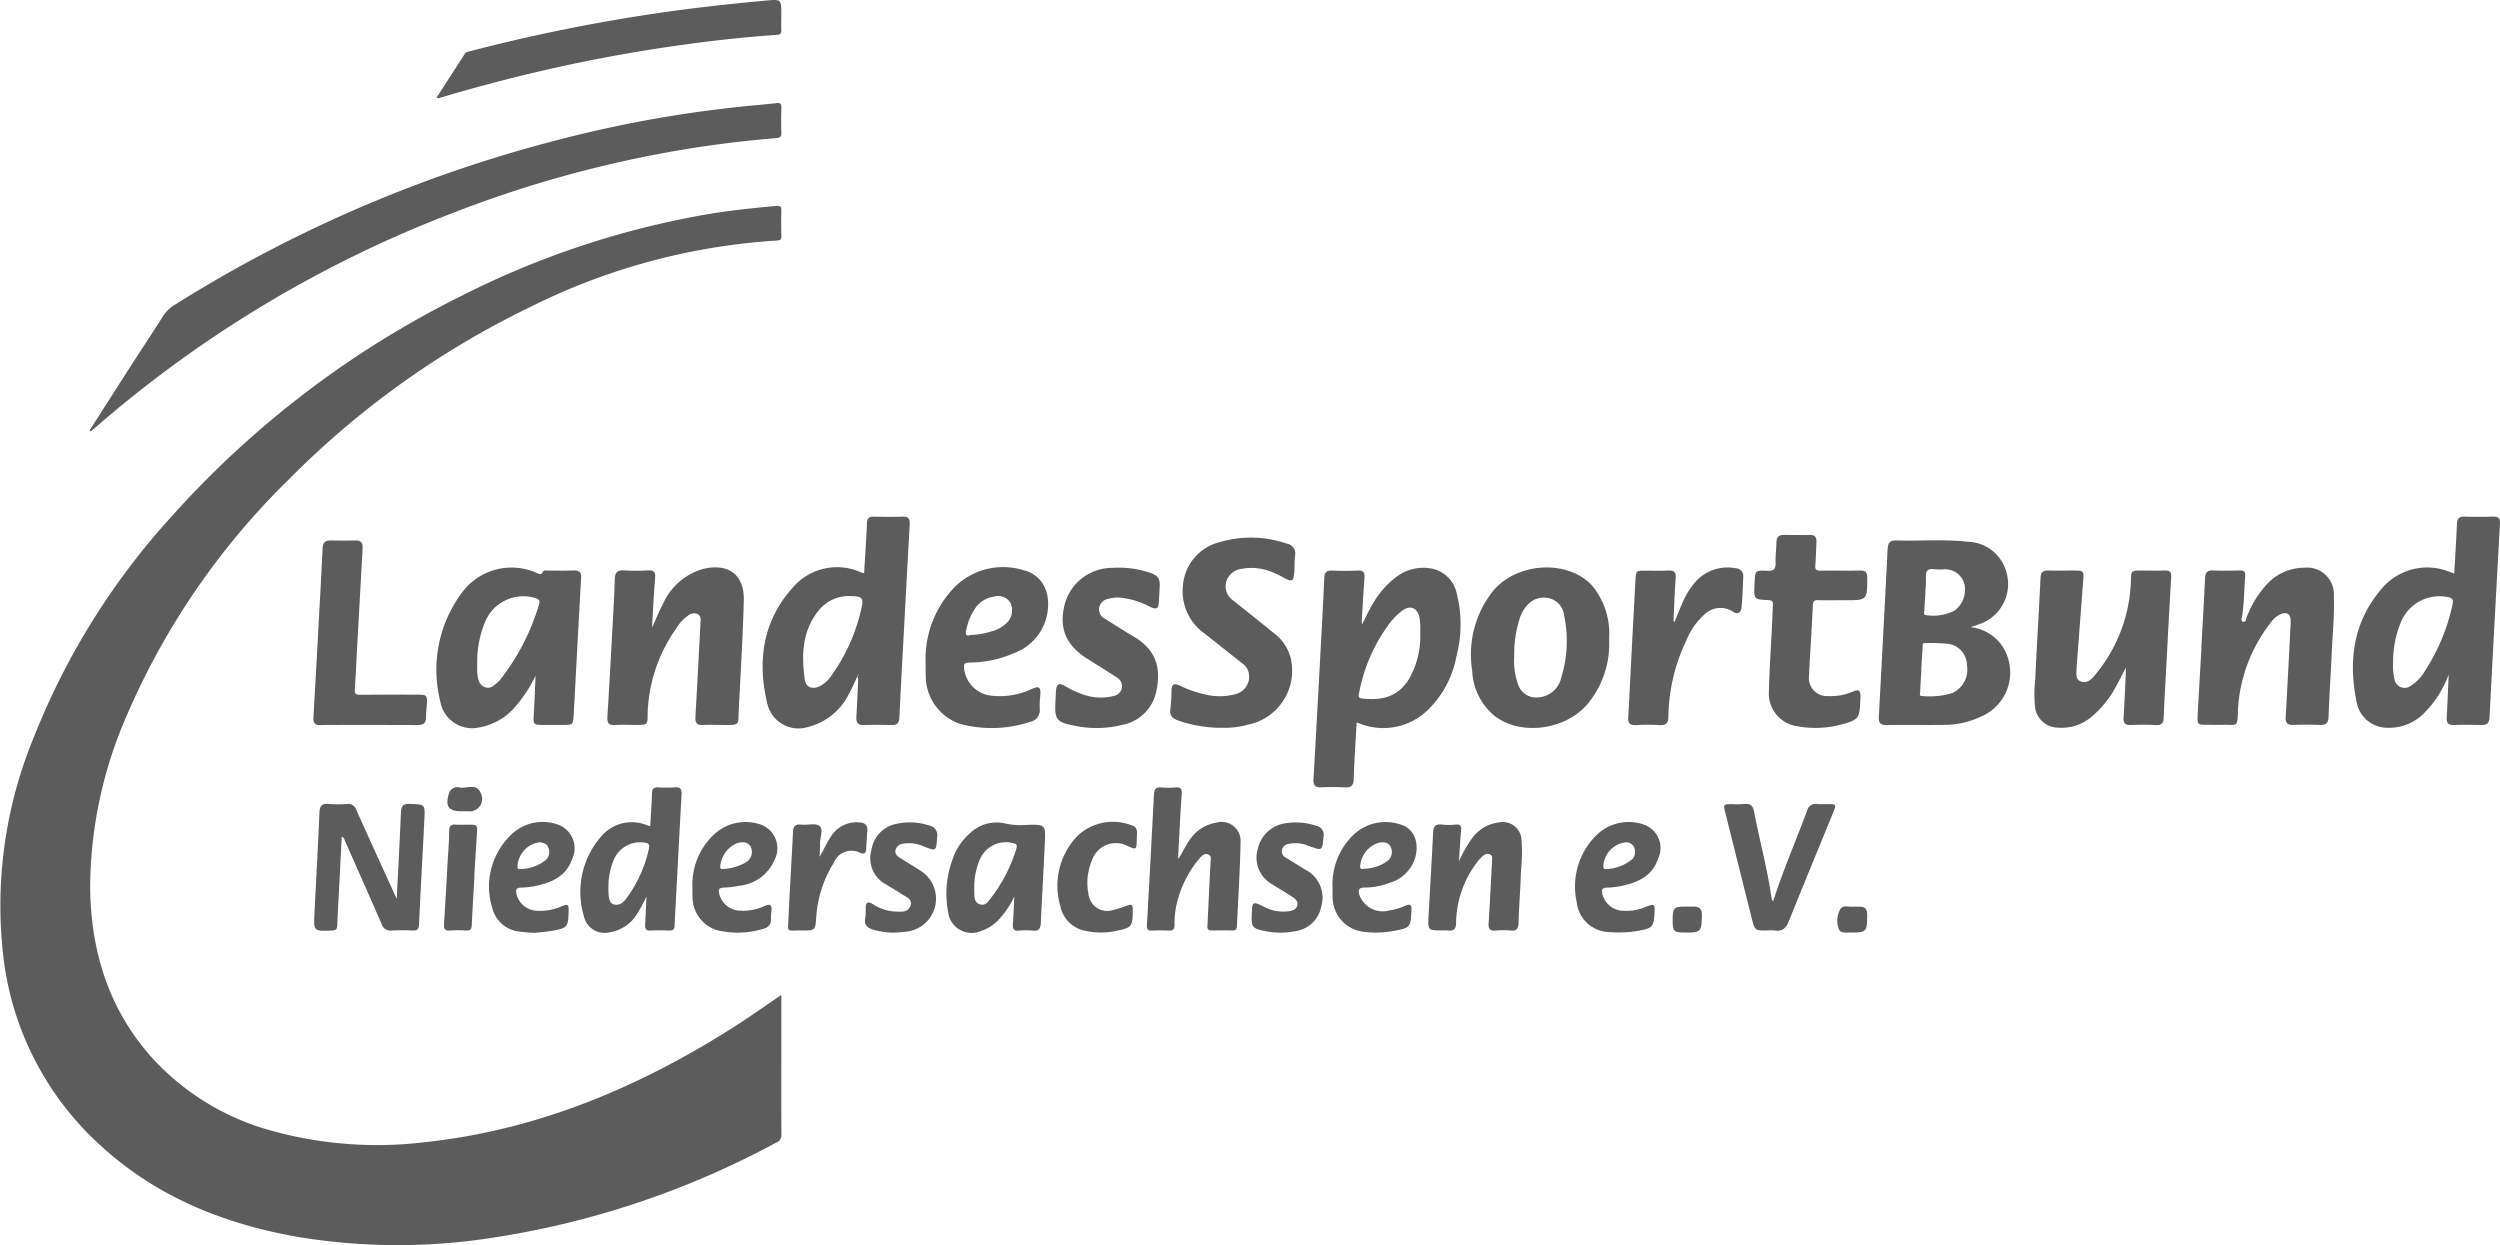
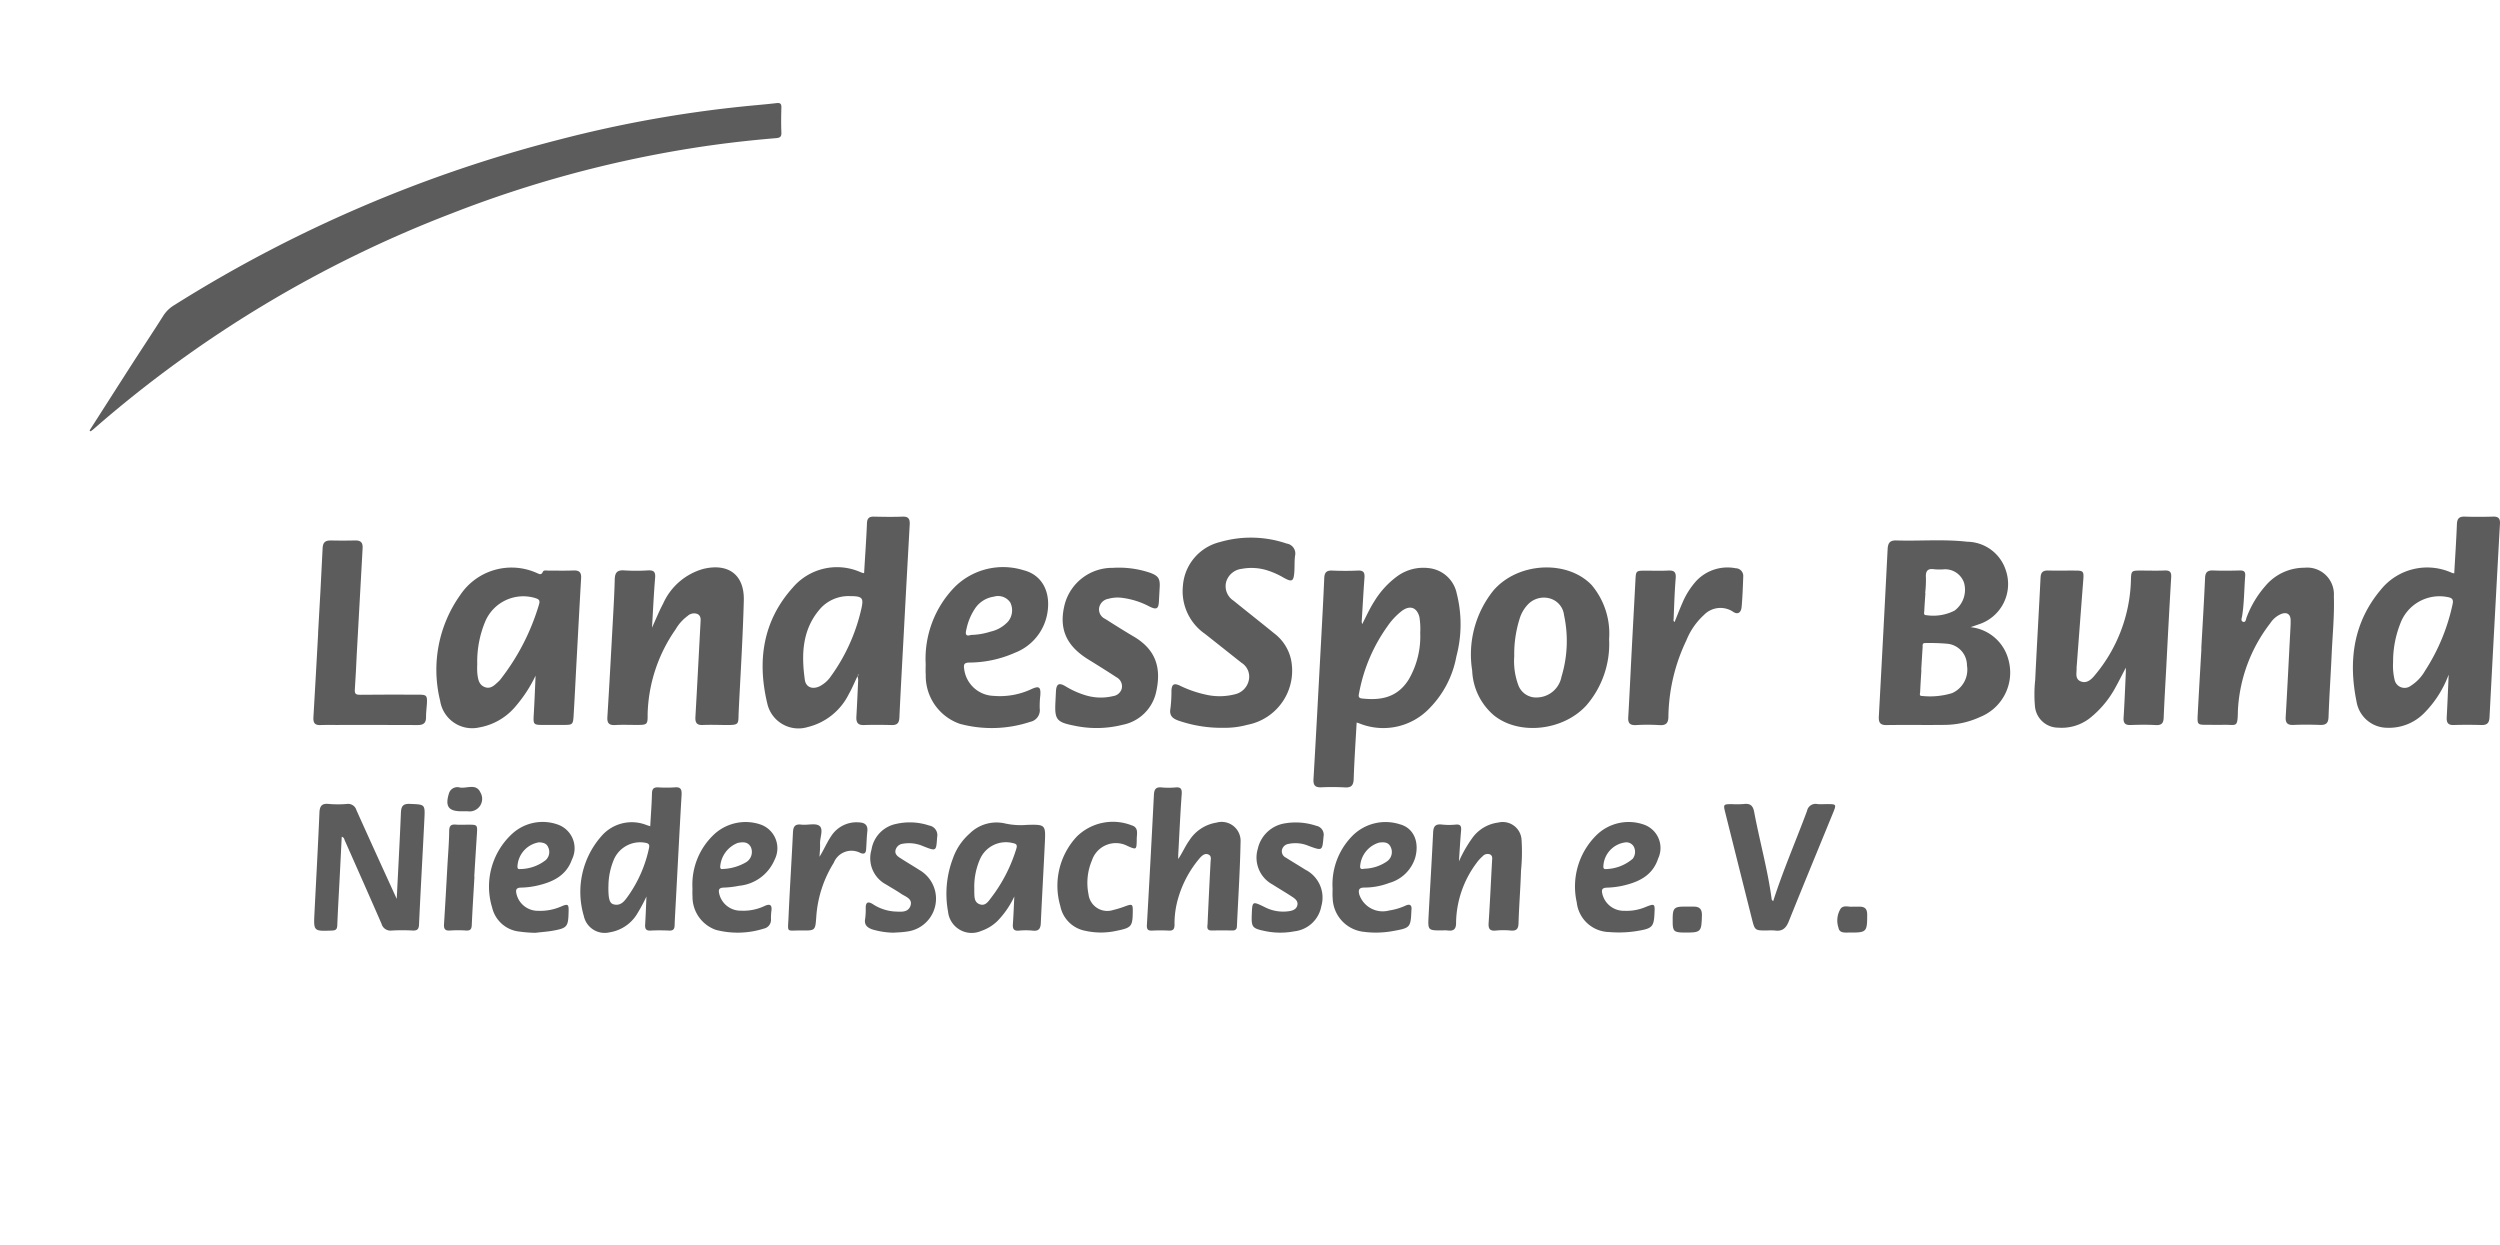
<svg xmlns="http://www.w3.org/2000/svg" id="Gruppe_775" data-name="Gruppe 775" width="220" height="109.566" viewBox="0 0 220 109.566">
-   <path id="Pfad_781" data-name="Pfad 781" d="M2245.677,1629.142v4.986c0,2.422-.006,4.846.007,7.268a.682.682,0,0,1-.408.712,76.745,76.745,0,0,1-25.378,8.454,53.83,53.83,0,0,1-16.6-.1c-6.6-1.129-12.639-3.541-17.622-8.157a26.571,26.571,0,0,1-8.432-16.3,38.794,38.794,0,0,1,2.656-19.548,63.525,63.525,0,0,1,12.19-19.5,84.661,84.661,0,0,1,25.514-19.371,76.5,76.5,0,0,1,21.441-7.123c2.046-.351,4.111-.569,6.175-.753.342-.028.474.06.462.421-.025.733-.019,1.467,0,2.2.006.31-.076.408-.405.424a56.252,56.252,0,0,0-21.748,5.874,76.95,76.95,0,0,0-21.2,15.156,64.821,64.821,0,0,0-14.148,20.525,38.238,38.238,0,0,0-3.328,15.324c.054,5.763,1.691,10.983,5.688,15.3a22.149,22.149,0,0,0,10.524,6.222,34.74,34.74,0,0,0,13.31.933c9.959-1.075,18.906-4.875,27.269-10.218C2242.978,1631.013,2244.268,1630.1,2245.677,1629.142Z" transform="translate(-2176.921 -1541.586)" fill="#5d5c5c" />
  <path id="Pfad_782" data-name="Pfad 782" d="M2179.414,1585.653c1.227-1.916,2.447-3.835,3.68-5.751.936-1.455,1.894-2.893,2.817-4.354a2.915,2.915,0,0,1,.948-.917,119.006,119.006,0,0,1,34.03-14.609,107.671,107.671,0,0,1,16.858-2.962c.708-.066,1.417-.13,2.125-.212.31-.034.433.044.423.383-.022.733-.032,1.467,0,2.2.015.377-.117.471-.472.5-2.513.209-5.017.5-7.508.9a101.99,101.99,0,0,0-21.015,5.716,105.047,105.047,0,0,0-31.556,19.007c-.076.066-.161.123-.243.183Z" transform="translate(-2171.533 -1547.774)" fill="#5d5c5c" />
  <path id="Pfad_783" data-name="Pfad 783" d="M2207.078,1573.307c.085-1.451.189-2.905.25-4.363.016-.465.208-.6.635-.588.835.019,1.669.032,2.5,0,.551-.022.651.24.626.708q-.28,4.989-.544,9.984c-.126,2.333-.256,4.666-.364,7-.021.468-.2.658-.667.648-.815-.019-1.631-.028-2.444,0-.566.022-.7-.25-.673-.746.063-1.075.111-2.153.158-3.228a2.152,2.152,0,0,0-.057-.335c-.292.607-.49,1.106-.759,1.568a5.485,5.485,0,0,1-3.636,2.921,2.81,2.81,0,0,1-3.534-2.02c-.911-3.749-.434-7.3,2.238-10.265a5.111,5.111,0,0,1,5.966-1.344c.077.028.152.053.228.079C2207.021,1573.332,2207.043,1573.316,2207.078,1573.307Zm-1.283,2.042a3.351,3.351,0,0,0-2.514,1.037c-1.659,1.837-1.739,4.066-1.419,6.342.1.67.708.857,1.325.544a2.672,2.672,0,0,0,.948-.841,16.215,16.215,0,0,0,2.663-5.811C2207.071,1575.485,2206.964,1575.356,2205.795,1575.349Zm.809,6.969-.042-.108c-.009.016-.031.031-.031.047a.443.443,0,0,0,0,.108Z" transform="translate(-2131.035 -1522.892)" fill="#5d5c5c" />
  <path id="Pfad_784" data-name="Pfad 784" d="M2250.841,1582.257a9.464,9.464,0,0,1-2.191,3.421,4.333,4.333,0,0,1-3.2,1.258,2.746,2.746,0,0,1-2.716-2.3c-.73-3.579-.293-6.977,2.15-9.867a5.239,5.239,0,0,1,6.247-1.464,1.835,1.835,0,0,0,.2.044c.083-1.454.178-2.886.235-4.325.019-.5.2-.686.7-.67.834.029,1.668.022,2.5,0,.449-.01.613.161.589.619q-.475,8.522-.92,17.043c-.028.5-.215.689-.706.677-.812-.022-1.627-.026-2.44,0-.5.019-.642-.209-.62-.661C2250.736,1584.777,2250.787,1583.515,2250.841,1582.257Zm-4.891-1.084a5.276,5.276,0,0,0,.126,1.511.9.9,0,0,0,1.432.557,3.745,3.745,0,0,0,1.249-1.315,17.4,17.4,0,0,0,2.431-5.871c.095-.436-.063-.556-.465-.626a3.672,3.672,0,0,0-4.142,2.349A9.093,9.093,0,0,0,2245.95,1581.172Z" transform="translate(-2035.358 -1522.892)" fill="#5d5c5c" />
  <path id="Pfad_785" data-name="Pfad 785" d="M2217.282,1583.4c-.092,1.669-.206,3.307-.259,4.945-.02.579-.2.8-.794.762a20.535,20.535,0,0,0-2.077-.007c-.532.016-.7-.19-.667-.733.243-4.139.458-8.28.683-12.422.092-1.745.189-3.49.262-5.239.019-.478.17-.7.686-.68.752.032,1.508.035,2.26,0,.513-.028.633.18.594.642-.094,1.258-.16,2.517-.239,3.775a.694.694,0,0,0,.041.294c.342-.664.642-1.344,1.044-1.97a7.7,7.7,0,0,1,2.039-2.241,3.9,3.9,0,0,1,2.766-.717,2.81,2.81,0,0,1,2.466,2.222,11.023,11.023,0,0,1-.029,5.552,8.73,8.73,0,0,1-2.346,4.54,5.617,5.617,0,0,1-6.175,1.36C2217.462,1583.452,2217.389,1583.43,2217.282,1583.4Zm5.595-7.888a6.562,6.562,0,0,0-.072-1.4c-.215-.834-.815-1.059-1.518-.556a5.925,5.925,0,0,0-1.293,1.373,14.645,14.645,0,0,0-2.491,5.843c-.041.205-.127.468.23.509,1.477.161,3.071.044,4.136-1.679A7.531,7.531,0,0,0,2222.877,1575.51Z" transform="translate(-2097.897 -1519.816)" fill="#5d5c5c" />
  <path id="Pfad_786" data-name="Pfad 786" d="M2237.288,1576.655a3.853,3.853,0,0,1,3.342,2.88,4.208,4.208,0,0,1-2.476,5.014,7.559,7.559,0,0,1-3.127.705c-1.71.022-3.421-.01-5.131.016-.556.009-.7-.224-.676-.737q.4-7.364.774-14.732c.028-.575.216-.8.794-.778,2.074.063,4.154-.123,6.221.114a3.615,3.615,0,0,1,3.393,2.536,3.727,3.727,0,0,1-2.425,4.745C2237.791,1576.487,2237.6,1576.547,2237.288,1576.655Zm-4.338,3.765h.016c-.038.649-.082,1.293-.11,1.941-.007.136-.111.357.174.348a6.646,6.646,0,0,0,2.637-.25,2.26,2.26,0,0,0,1.309-2.444,1.91,1.91,0,0,0-1.714-1.9,18.066,18.066,0,0,0-1.944-.063c-.3-.009-.234.2-.244.37C2233.03,1579.086,2232.991,1579.754,2232.95,1580.42Zm.349-6.766.021,0c-.035.528-.076,1.053-.1,1.581-.006.139-.091.364.178.364a4.113,4.113,0,0,0,2.484-.4,2.287,2.287,0,0,0,.841-2.437,1.757,1.757,0,0,0-1.852-1.192,5.115,5.115,0,0,1-.732-.006c-.619-.107-.821.139-.774.746A10.428,10.428,0,0,1,2233.3,1573.655Z" transform="translate(-2063.883 -1521.464)" fill="#5d5c5c" />
  <path id="Pfad_787" data-name="Pfad 787" d="M2197.774,1579.266a12.137,12.137,0,0,1-1.745,2.684,5.373,5.373,0,0,1-3.2,1.871,2.848,2.848,0,0,1-3.452-2.333,11.359,11.359,0,0,1,1.786-9.346,5.424,5.424,0,0,1,6.715-1.91c.2.079.386.231.535-.1.072-.164.288-.111.446-.111.751,0,1.507.02,2.26-.01.51-.019.693.187.661.686-.145,2.494-.274,4.992-.411,7.487-.083,1.52-.154,3.044-.247,4.565-.05.832-.082.854-.9.854-.632,0-1.262,0-1.894,0-.705,0-.759-.079-.724-.771C2197.676,1581.647,2197.72,1580.455,2197.774,1579.266Zm-5.134-1.009a6.521,6.521,0,0,0,.006.794c.054.487.12,1.012.648,1.22.555.218.9-.208,1.264-.531a1.355,1.355,0,0,0,.12-.139,19.85,19.85,0,0,0,3.4-6.607c.1-.342,0-.449-.32-.55a3.635,3.635,0,0,0-4.423,2.077A9.192,9.192,0,0,0,2192.639,1578.257Z" transform="translate(-2150.642 -1519.81)" fill="#5d5c5c" />
  <path id="Pfad_788" data-name="Pfad 788" d="M2197.755,1575.072c.375-.816.642-1.489.983-2.122a5.489,5.489,0,0,1,3.529-3.048c2.2-.534,3.626.509,3.568,2.77-.085,3.25-.291,6.5-.449,9.744-.06,1.2.151,1.239-1.34,1.22-.611-.01-1.221-.025-1.831,0-.531.025-.665-.221-.639-.705.158-2.76.3-5.517.448-8.277.016-.313.063-.629-.287-.793a.836.836,0,0,0-.851.183,3.828,3.828,0,0,0-1.049,1.173,13.593,13.593,0,0,0-2.466,7.465c.015.948-.038.948-1.015.948-.61,0-1.224-.025-1.833.01-.525.029-.728-.145-.694-.7.178-2.839.329-5.682.484-8.521.066-1.2.135-2.4.165-3.594.013-.592.212-.841.838-.793a16.751,16.751,0,0,0,2.074,0c.493-.025.685.1.642.642C2197.913,1572.078,2197.854,1573.479,2197.755,1575.072Z" transform="translate(-2140.38 -1519.837)" fill="#5d5c5c" />
  <path id="Pfad_789" data-name="Pfad 789" d="M2238.424,1576.9c.114-2.071.243-4.138.333-6.209.021-.544.23-.7.742-.677.775.032,1.549.019,2.321,0,.364-.006.5.1.468.5-.092,1.17-.085,2.346-.269,3.512-.025.158-.158.458.117.512.215.038.218-.253.282-.411a8.984,8.984,0,0,1,1.65-2.754,4.477,4.477,0,0,1,3.424-1.6,2.351,2.351,0,0,1,2.6,2.5c.056,1.685-.114,3.367-.19,5.049-.085,1.868-.212,3.734-.279,5.6-.021.553-.249.7-.752.683-.771-.025-1.545-.035-2.318,0-.543.028-.73-.171-.7-.7.146-2.494.269-4.989.4-7.487.02-.344.041-.689.035-1.037-.01-.515-.32-.727-.813-.547a2.131,2.131,0,0,0-.97.809,13.65,13.65,0,0,0-2.858,7.692c-.026,1.574-.1,1.236-1.268,1.261-.469.01-.937,0-1.4,0-.9,0-.914,0-.867-.926.1-1.926.215-3.854.326-5.78Z" transform="translate(-2044.712 -1519.812)" fill="#5d5c5c" />
  <path id="Pfad_790" data-name="Pfad 790" d="M2241.6,1578.4c-.351.673-.607,1.188-.885,1.691a8.805,8.805,0,0,1-2.232,2.712,4.026,4.026,0,0,1-2.841.879,2.056,2.056,0,0,1-2.04-1.887,11.746,11.746,0,0,1,.022-2.311c.142-3,.325-6,.471-9.008.025-.487.231-.635.683-.623.79.019,1.587,0,2.38.006.7,0,.752.076.7.784-.2,2.552-.389,5.106-.584,7.658a.739.739,0,0,0-.007.123c.017.43-.17.968.364,1.186s.949-.18,1.249-.553a13.569,13.569,0,0,0,3.167-8.318c.02-.879.039-.879.885-.882.692,0,1.385.023,2.077-.006.449-.019.61.126.582.594-.161,2.675-.3,5.353-.439,8.03-.077,1.442-.165,2.88-.222,4.322-.019.484-.18.686-.7.658-.73-.044-1.467-.032-2.2-.006-.477.019-.657-.152-.629-.635.083-1.3.133-2.6.193-3.9C2241.6,1578.808,2241.6,1578.7,2241.6,1578.4Z" transform="translate(-2054.526 -1519.648)" fill="#5d5c5c" />
  <path id="Pfad_791" data-name="Pfad 791" d="M2229.994,1576.072a8.258,8.258,0,0,1-2.011,5.849c-2.049,2.232-5.909,2.643-8.118.87a5.45,5.45,0,0,1-1.92-3.949,8.99,8.99,0,0,1,1.866-7.041c2.146-2.5,6.487-2.731,8.647-.484A6.623,6.623,0,0,1,2229.994,1576.072Zm-8.347,1.508a6.042,6.042,0,0,0,.347,2.513,1.665,1.665,0,0,0,1.708,1.116,2.234,2.234,0,0,0,2.1-1.818,10.809,10.809,0,0,0,.228-5.416,1.723,1.723,0,0,0-1.277-1.486,1.936,1.936,0,0,0-1.942.579,3.105,3.105,0,0,0-.689,1.208A10.3,10.3,0,0,0,2221.647,1577.58Z" transform="translate(-2088.393 -1519.834)" fill="#5d5c5c" />
  <path id="Pfad_792" data-name="Pfad 792" d="M2214.194,1585.674a11.61,11.61,0,0,1-3.968-.632c-.519-.184-.826-.44-.708-1.072a12.389,12.389,0,0,0,.089-1.581c.032-.535.209-.661.7-.446a10.126,10.126,0,0,0,2.532.856,5.439,5.439,0,0,0,2.358-.076,1.61,1.61,0,0,0,1.23-1.3,1.44,1.44,0,0,0-.658-1.473c-1.069-.844-2.134-1.695-3.206-2.539a4.565,4.565,0,0,1-1.948-4.23,4.28,4.28,0,0,1,3.247-3.85,9.739,9.739,0,0,1,5.884.13.885.885,0,0,1,.739,1.072c-.063.461-.031.936-.063,1.4-.062.869-.2.945-.951.525a7.1,7.1,0,0,0-1.441-.642,4.649,4.649,0,0,0-2.232-.132,1.616,1.616,0,0,0-1.375,1.144,1.514,1.514,0,0,0,.645,1.657c1.182.961,2.384,1.9,3.566,2.867a3.958,3.958,0,0,1,1.492,2.3,4.85,4.85,0,0,1-3.834,5.757A7.482,7.482,0,0,1,2214.194,1585.674Z" transform="translate(-2106.519 -1521.627)" fill="#5d5c5c" />
  <path id="Pfad_793" data-name="Pfad 793" d="M2202.691,1578.246a9.045,9.045,0,0,1,2.6-6.8,6.042,6.042,0,0,1,6-1.438c1.656.411,2.431,1.929,2.105,3.8a4.555,4.555,0,0,1-2.853,3.468,10.016,10.016,0,0,1-4.021.863c-.445.012-.5.165-.445.547a2.7,2.7,0,0,0,2.6,2.384,6.533,6.533,0,0,0,3.319-.594c.68-.31.832-.19.784.54a8.53,8.53,0,0,0-.053,1.157,1.049,1.049,0,0,1-.835,1.182,10.772,10.772,0,0,1-6.187.177,4.464,4.464,0,0,1-3.007-4.309C2202.675,1578.9,2202.691,1578.571,2202.691,1578.246Zm3.984-2.539a6.043,6.043,0,0,0,1.723-.291,2.955,2.955,0,0,0,1.555-.9,1.556,1.556,0,0,0,.187-1.656,1.283,1.283,0,0,0-1.442-.522,2.4,2.4,0,0,0-1.622.983,5.159,5.159,0,0,0-.8,1.888C2206.169,1575.609,2206.2,1575.872,2206.675,1575.707Z" transform="translate(-2121.232 -1519.833)" fill="#5d5c5c" />
-   <path id="Pfad_794" data-name="Pfad 794" d="M2189.073,1562.56c.823-1.274,1.65-2.548,2.472-3.828.126-.2.332-.215.528-.266a153.607,153.607,0,0,1,15.992-3.266c3.319-.5,6.648-.869,9.99-1.176,1.356-.124,1.356-.13,1.356,1.243,0,.449-.019.9,0,1.344.016.319-.1.411-.414.433-2.779.187-5.549.493-8.3.879a139.24,139.24,0,0,0-13.707,2.6q-3.821.921-7.587,2.046C2189.31,1562.595,2189.218,1562.665,2189.073,1562.56Z" transform="translate(-2150.655 -1553.973)" fill="#5d5c5c" />
-   <path id="Pfad_795" data-name="Pfad 795" d="M2233.182,1574.61c-.614,0-1.223.013-1.834-.006-.312-.01-.423.1-.439.417-.1,2.071-.234,4.138-.339,6.209a1.589,1.589,0,0,0,1.676,1.812,4.814,4.814,0,0,0,2.2-.4c.505-.221.66-.091.651.465,0,.164-.013.326-.023.487-.057,1.388-.164,1.536-1.533,1.919a8.729,8.729,0,0,1-3.987.187,2.9,2.9,0,0,1-2.516-3.048c.051-2.033.189-4.06.288-6.09.025-.509.035-1.018.069-1.523.023-.3-.054-.424-.392-.439-1.293-.057-1.29-.07-1.232-1.353,0-.06.009-.12.012-.18.038-1.062.041-1.1,1.106-1.047.613.035.759-.183.74-.746-.023-.585.066-1.176.072-1.764.006-.471.231-.654.684-.648.752.012,1.5.016,2.257,0,.471-.013.6.231.582.648-.035.667-.042,1.341-.1,2.008-.038.383.086.5.462.494,1.16-.019,2.321.009,3.478-.013.483-.01.632.164.629.642-.006,1.97.006,1.97-1.961,1.97Z" transform="translate(-2071.376 -1521.79)" fill="#5d5c5c" />
  <path id="Pfad_796" data-name="Pfad 796" d="M2206.314,1581.522c.012-.284.028-.569.041-.854.035-.67.262-.806.834-.465a7.5,7.5,0,0,0,1.713.778,4.572,4.572,0,0,0,2.466.094.918.918,0,0,0,.782-.679.9.9,0,0,0-.465-.98c-.813-.534-1.641-1.05-2.469-1.562-1.982-1.221-2.634-2.738-2.081-4.891a4.329,4.329,0,0,1,4.215-3.177,8.549,8.549,0,0,1,3.243.417c.787.275.942.534.888,1.35-.021.386-.043.771-.063,1.157-.029.677-.2.793-.825.484a7.011,7.011,0,0,0-2.542-.784,3.04,3.04,0,0,0-1.084.1.986.986,0,0,0-.813.806.915.915,0,0,0,.52.955c.841.531,1.682,1.063,2.538,1.568,1.892,1.119,2.479,2.713,1.938,4.97a3.757,3.757,0,0,1-2.943,2.792,9.361,9.361,0,0,1-4.237.073C2206.383,1583.365,2206.225,1583.128,2206.314,1581.522Z" transform="translate(-2113.432 -1519.815)" fill="#5d5c5c" />
  <path id="Pfad_797" data-name="Pfad 797" d="M2186.053,1577.18c.14-2.5.288-4.992.4-7.49.022-.515.247-.677.714-.671.715.01,1.427.026,2.137,0,.516-.022.7.2.668.687q-.267,4.69-.519,9.377c-.054,1.015-.088,2.033-.165,3.044-.029.38.079.475.458.471,1.71-.022,3.421-.013,5.131-.01.739,0,.791.06.752.812-.021.386-.082.771-.076,1.154.012.528-.219.711-.737.708-2.4-.016-4.805-.007-7.208-.007-.446,0-.895-.019-1.344.007-.487.028-.648-.184-.623-.654.149-2.476.282-4.951.418-7.427Z" transform="translate(-2158.062 -1521.458)" fill="#5d5c5c" />
  <path id="Pfad_798" data-name="Pfad 798" d="M2232.368,1570.545c-.032.894-.063,1.786-.143,2.678-.05.54-.367.708-.79.4a2.011,2.011,0,0,0-2.517.3,6.1,6.1,0,0,0-1.552,2.236,16.027,16.027,0,0,0-1.584,6.652c.009.575-.158.863-.8.812a16.983,16.983,0,0,0-2.077,0c-.509.019-.689-.174-.658-.676.111-1.932.2-3.86.3-5.792.108-2.093.225-4.179.333-6.272.042-.835.05-.851.879-.851.674,0,1.344.026,2.017-.01.494-.019.687.117.649.651-.1,1.2-.133,2.4-.184,3.595-.006.088-.053.193.085.281.228-.56.443-1.122.683-1.67a6.874,6.874,0,0,1,1.233-1.95,3.774,3.774,0,0,1,3.456-1.11A.677.677,0,0,1,2232.368,1570.545Z" transform="translate(-2078.962 -1519.814)" fill="#5d5c5c" />
  <path id="Pfad_799" data-name="Pfad 799" d="M2192.932,1584.712c.129-2.605.266-5.084.367-7.559.024-.566.15-.829.8-.8,1.312.057,1.331.016,1.267,1.318-.151,3.1-.333,6.212-.474,9.317-.023.417-.18.522-.557.509a16.651,16.651,0,0,0-1.834,0,.821.821,0,0,1-.91-.6c-1.068-2.453-2.157-4.9-3.241-7.348-.043-.1-.043-.24-.258-.307-.06,1.192-.117,2.359-.177,3.525-.073,1.419-.159,2.842-.215,4.261-.013.332-.1.456-.459.471-1.629.06-1.629.069-1.549-1.543.148-2.943.313-5.886.437-8.83.025-.6.221-.835.834-.768a9.211,9.211,0,0,0,1.587,0,.756.756,0,0,1,.832.54C2190.536,1579.467,2191.7,1582.024,2192.932,1584.712Z" transform="translate(-2158.019 -1505.61)" fill="#5d5c5c" />
  <path id="Pfad_800" data-name="Pfad 800" d="M2199.2,1579.316c.054-.989.13-1.941.153-2.89.009-.408.154-.543.543-.531a11.263,11.263,0,0,0,1.464,0c.512-.047.62.168.6.633-.181,3.127-.34,6.25-.507,9.377-.037.711-.084,1.42-.107,2.131-.009.332-.126.475-.474.462-.55-.023-1.1-.029-1.65,0-.395.019-.49-.158-.471-.512.048-.784.077-1.571.115-2.485a15.112,15.112,0,0,1-.854,1.581,3.447,3.447,0,0,1-2.365,1.565,1.876,1.876,0,0,1-2.293-1.439,7.425,7.425,0,0,1,1.54-7.009,3.524,3.524,0,0,1,4.009-.977C2198.994,1579.25,2199.084,1579.279,2199.2,1579.316Zm-3.683,5.321c-.007,1.081.1,1.457.467,1.555.643.167.975-.325,1.272-.74a11.356,11.356,0,0,0,1.834-4.208c.069-.31-.016-.423-.339-.477a2.519,2.519,0,0,0-2.792,1.58A6.113,6.113,0,0,0,2195.522,1584.637Z" transform="translate(-2141.979 -1506.607)" fill="#5d5c5c" />
  <path id="Pfad_801" data-name="Pfad 801" d="M2211.6,1582.207c.363-.537.609-1.128.983-1.65a3.477,3.477,0,0,1,2.371-1.556,1.67,1.67,0,0,1,2.133,1.713c-.047,2.476-.208,4.951-.322,7.423-.013.25-.139.358-.392.354-.61-.009-1.22-.009-1.831,0-.48.007-.37-.345-.357-.6q.119-2.708.262-5.416c.013-.247.1-.519-.164-.658-.307-.158-.546.051-.746.256a9.5,9.5,0,0,0-1.916,3.494,7.909,7.909,0,0,0-.345,2.459c-.016.379-.152.493-.513.475-.486-.026-.977-.023-1.463,0-.389.019-.477-.133-.456-.506q.328-5.72.617-11.438c.025-.484.161-.708.68-.655a6.767,6.767,0,0,0,1.22,0c.468-.042.578.13.546.594-.129,1.78-.208,3.566-.306,5.352C2211.6,1581.964,2211.6,1582.087,2211.6,1582.207Z" transform="translate(-2107.917 -1506.608)" fill="#5d5c5c" />
  <path id="Pfad_802" data-name="Pfad 802" d="M2209.242,1583.388a7.807,7.807,0,0,1-1.471,2.147,3.779,3.779,0,0,1-1.439.885,2.089,2.089,0,0,1-2.92-1.692,8.733,8.733,0,0,1,.424-4.679,5.193,5.193,0,0,1,1.479-2.2,3.353,3.353,0,0,1,3.155-.876,6.374,6.374,0,0,0,1.895.114c1.624-.042,1.641-.013,1.564,1.6-.111,2.355-.25,4.711-.356,7.066-.026.484-.2.7-.705.642a6.275,6.275,0,0,0-1.221,0c-.455.041-.56-.165-.531-.569C2209.172,1585.054,2209.2,1584.292,2209.242,1583.388Zm-3.522-.718c0,.1,0,.2,0,.3.015.427-.026.914.462,1.1.511.2.78-.256,1.024-.572a13.638,13.638,0,0,0,2.212-4.306c.126-.4-.053-.446-.335-.509a2.485,2.485,0,0,0-2.864,1.432A6.032,6.032,0,0,0,2205.72,1582.671Z" transform="translate(-2119.983 -1504.499)" fill="#5d5c5c" />
  <path id="Pfad_803" data-name="Pfad 803" d="M2219.373,1580.305a11.347,11.347,0,0,1,1.245-2.152,3.329,3.329,0,0,1,2.216-1.268,1.66,1.66,0,0,1,2.052,1.555,16.465,16.465,0,0,1-.05,2.678c-.045,1.542-.174,3.085-.219,4.628-.015.512-.189.686-.689.642a6.661,6.661,0,0,0-1.281,0c-.556.06-.7-.149-.66-.683.12-1.8.2-3.611.3-5.416.013-.224.07-.477-.18-.6a.584.584,0,0,0-.664.18,3.186,3.186,0,0,0-.528.585,8.982,8.982,0,0,0-1.793,5.207c.017.613-.214.8-.78.718a2.7,2.7,0,0,0-.427,0c-1.265,0-1.277,0-1.214-1.239.129-2.453.284-4.91.4-7.366.025-.572.215-.784.791-.711a5.791,5.791,0,0,0,1.22,0c.414-.035.477.165.452.506C2219.485,1578.482,2219.433,1579.395,2219.373,1580.305Z" transform="translate(-2090.987 -1504.501)" fill="#5d5c5c" />
  <path id="Pfad_804" data-name="Pfad 804" d="M2229.229,1584.914c.875-2.725,2-5.308,2.98-7.948a.763.763,0,0,1,.9-.6c.323.032.651,0,.977.006.674,0,.708.044.443.692-1.312,3.212-2.64,6.415-3.93,9.63-.239.6-.574.9-1.229.8a4.735,4.735,0,0,0-.671,0c-1.078,0-1.083,0-1.34-1.015q-1.181-4.695-2.355-9.393c-.174-.692-.151-.711.585-.711a8.83,8.83,0,0,0,1.036-.009c.57-.076.826.12.934.708.48,2.573,1.2,5.1,1.542,7.7C2229.1,1584.8,2229.143,1584.826,2229.229,1584.914Z" transform="translate(-2073.189 -1505.61)" fill="#5d5c5c" />
  <path id="Pfad_805" data-name="Pfad 805" d="M2227.727,1584.967c-.053,1.046-.22,1.233-1.258,1.419a9.995,9.995,0,0,1-2.729.139,2.928,2.928,0,0,1-2.848-2.608,6.354,6.354,0,0,1,1.707-5.893,4.045,4.045,0,0,1,4.18-.961,2.178,2.178,0,0,1,1.271,3c-.5,1.527-1.761,2.087-3.184,2.4a7.478,7.478,0,0,1-1.328.155c-.376.016-.487.146-.4.522a1.941,1.941,0,0,0,1.957,1.515,4.218,4.218,0,0,0,1.787-.307C2227.775,1583.993,2227.779,1584,2227.727,1584.967Zm-2.516-6.336a2.215,2.215,0,0,0-1.979,2.144c.006.107.015.177.145.211a3.784,3.784,0,0,0,2.44-.91,1,1,0,0,0,.108-1.037A.744.744,0,0,0,2225.211,1578.631Z" transform="translate(-2082.137 -1504.505)" fill="#5d5c5c" />
  <path id="Pfad_806" data-name="Pfad 806" d="M2194.585,1586.6a11.533,11.533,0,0,1-1.388-.107,2.758,2.758,0,0,1-2.415-2.115,6.31,6.31,0,0,1,1.79-6.519,3.967,3.967,0,0,1,4-.781,2.209,2.209,0,0,1,1.236,3.06c-.524,1.49-1.776,2.027-3.174,2.333a7.183,7.183,0,0,1-1.328.151c-.411.013-.462.2-.386.541a1.929,1.929,0,0,0,1.907,1.5,4.6,4.6,0,0,0,2.074-.4c.547-.23.626-.167.61.427-.031,1.413-.1,1.5-1.524,1.748C2195.546,1586.506,2195.1,1586.537,2194.585,1586.6Zm.329-7.964a2.256,2.256,0,0,0-1.906,2.175c.019.126.06.193.184.177a3.7,3.7,0,0,0,2.308-.79.967.967,0,0,0,.214-1.126C2195.562,1578.71,2195.249,1578.656,2194.914,1578.634Z" transform="translate(-2147.473 -1504.512)" fill="#5d5c5c" />
  <path id="Pfad_807" data-name="Pfad 807" d="M2196.2,1582.659a6.044,6.044,0,0,1,2.017-4.831,4.085,4.085,0,0,1,3.9-.791,2.211,2.211,0,0,1,1.315,3.117,3.774,3.774,0,0,1-3.13,2.3,8.187,8.187,0,0,1-1.388.161c-.363.022-.436.177-.367.5a1.932,1.932,0,0,0,1.941,1.53,4.362,4.362,0,0,0,2.068-.417c.436-.2.661-.117.595.411a5.225,5.225,0,0,0-.042.73.788.788,0,0,1-.628.854,7.621,7.621,0,0,1-4.208.114,3.078,3.078,0,0,1-2.068-2.949C2196.186,1583.149,2196.2,1582.9,2196.2,1582.659Zm2.7-1.685a4.381,4.381,0,0,0,2.007-.585,1.061,1.061,0,0,0,.439-1.325c-.256-.5-.708-.474-1.16-.382a2.431,2.431,0,0,0-1.546,2.124C2198.668,1581.04,2198.81,1580.974,2198.9,1580.974Z" transform="translate(-2135.264 -1504.505)" fill="#5d5c5c" />
  <path id="Pfad_808" data-name="Pfad 808" d="M2214.019,1582.692a6.073,6.073,0,0,1,1.838-4.727,4.112,4.112,0,0,1,4.084-.923c1.217.323,1.745,1.559,1.341,2.966a3.327,3.327,0,0,1-2.273,2.194,6.156,6.156,0,0,1-2.2.408c-.471,0-.538.212-.443.6a2.175,2.175,0,0,0,2.633,1.417,5.366,5.366,0,0,0,1.451-.433c.349-.158.554-.061.513.36l-.007.06c-.063,1.508-.095,1.549-1.6,1.818a8.333,8.333,0,0,1-2.729.054,3.063,3.063,0,0,1-2.6-2.947C2214,1583.262,2214.019,1582.977,2214.019,1582.692Zm2.821-1.742a3.645,3.645,0,0,0,1.956-.638,1,1,0,0,0,.349-1.243c-.2-.474-.617-.471-1.035-.414a2.334,2.334,0,0,0-1.668,2.141C2216.473,1581.016,2216.6,1580.988,2216.84,1580.95Z" transform="translate(-2096.752 -1504.504)" fill="#5d5c5c" />
  <path id="Pfad_809" data-name="Pfad 809" d="M2211.77,1584.978c.044-1.189.044-1.192,1.122-.67a3.535,3.535,0,0,0,2.185.363c.316-.053.609-.164.7-.5.092-.358-.165-.575-.42-.743-.575-.379-1.172-.727-1.758-1.1a2.688,2.688,0,0,1-1.3-3.136,2.9,2.9,0,0,1,2.381-2.245,5.712,5.712,0,0,1,2.767.215.8.8,0,0,1,.638.949c-.11,1.268-.092,1.262-1.3.823a2.952,2.952,0,0,0-1.793-.177.687.687,0,0,0-.571.556.614.614,0,0,0,.354.651c.565.36,1.141.7,1.707,1.059a2.748,2.748,0,0,1,1.41,3.209,2.72,2.72,0,0,1-2.374,2.216,6.579,6.579,0,0,1-2.605-.028C2211.811,1586.191,2211.729,1586.078,2211.77,1584.978Z" transform="translate(-2101.614 -1504.491)" fill="#5d5c5c" />
  <path id="Pfad_810" data-name="Pfad 810" d="M2203.49,1586.575a6.862,6.862,0,0,1-1.881-.3c-.424-.164-.686-.4-.594-.91a5.993,5.993,0,0,0,.051-.974c0-.468.18-.6.6-.344a3.976,3.976,0,0,0,1.941.664c.512.016,1.16.126,1.388-.475.243-.651-.427-.821-.822-1.091-.42-.288-.866-.531-1.293-.8a2.614,2.614,0,0,1-1.306-3.073,2.747,2.747,0,0,1,2.188-2.273,5.4,5.4,0,0,1,2.889.146.858.858,0,0,1,.7,1.027c-.088,1.255-.056,1.249-1.227.793a3.1,3.1,0,0,0-1.789-.218.743.743,0,0,0-.646.566c-.076.342.161.531.405.686.563.364,1.137.7,1.7,1.062a2.913,2.913,0,0,1-1.109,5.416C2204.246,1586.547,2203.8,1586.553,2203.49,1586.575Z" transform="translate(-2124.883 -1504.499)" fill="#5d5c5c" />
  <path id="Pfad_811" data-name="Pfad 811" d="M2213.307,1578.271v.2c-.022.806-.034.812-.787.487a2.216,2.216,0,0,0-3.149,1.242,5.066,5.066,0,0,0-.31,2.985,1.664,1.664,0,0,0,2.156,1.4,8.911,8.911,0,0,0,1.1-.341c.582-.212.648-.177.641.417-.012,1.373-.094,1.48-1.444,1.752a6.264,6.264,0,0,1-2.719,0,2.753,2.753,0,0,1-2.213-2.182,6.345,6.345,0,0,1,1.454-6.117,4.53,4.53,0,0,1,4.809-.99C2213.453,1577.3,2213.336,1577.787,2213.307,1578.271Z" transform="translate(-2113.274 -1504.5)" fill="#5d5c5c" />
  <path id="Pfad_812" data-name="Pfad 812" d="M2201.623,1579.892c.386-.617.64-1.246,1.025-1.815a2.644,2.644,0,0,1,2.447-1.211c.505.019.8.221.736.8-.06.525-.066,1.056-.107,1.581-.022.291-.124.443-.475.323a1.679,1.679,0,0,0-2.374.856,10.26,10.26,0,0,0-1.533,4.7c-.092,1.252-.06,1.268-1.3,1.252-1.372-.019-1.208.272-1.144-1.185.107-2.476.271-4.951.388-7.43.025-.518.159-.771.741-.7.541.066,1.255-.161,1.593.114.376.3.028,1.028.051,1.572C2201.689,1579.124,2201.642,1579.506,2201.623,1579.892Z" transform="translate(-2129.506 -1504.496)" fill="#5d5c5c" />
-   <path id="Pfad_813" data-name="Pfad 813" d="M2191.963,1581.508c-.082,1.416-.174,2.833-.237,4.252-.015.361-.116.512-.5.49a10.278,10.278,0,0,0-1.4,0c-.439.035-.572-.133-.543-.557.11-1.719.205-3.443.3-5.163.057-1.011.146-2.026.155-3.038.006-.481.177-.6.609-.562.345.028.693.006,1.038.006.848,0,.844,0,.79.863q-.119,1.854-.23,3.705Z" transform="translate(-2150.21 -1504.364)" fill="#5d5c5c" />
+   <path id="Pfad_813" data-name="Pfad 813" d="M2191.963,1581.508c-.082,1.416-.174,2.833-.237,4.252-.015.361-.116.512-.5.49a10.278,10.278,0,0,0-1.4,0c-.439.035-.572-.133-.543-.557.11-1.719.205-3.443.3-5.163.057-1.011.146-2.026.155-3.038.006-.481.177-.6.609-.562.345.028.693.006,1.038.006.848,0,.844,0,.79.863q-.119,1.854-.23,3.705" transform="translate(-2150.21 -1504.364)" fill="#5d5c5c" />
  <path id="Pfad_814" data-name="Pfad 814" d="M2190.809,1578.021h-.183c-1.16,0-1.464-.431-1.116-1.569a.772.772,0,0,1,.971-.521c.616.095,1.432-.383,1.8.433a1.107,1.107,0,0,1-1.109,1.657Z" transform="translate(-2150.004 -1506.627)" fill="#5d5c5c" />
  <path id="Pfad_815" data-name="Pfad 815" d="M2229.391,1579.225c.25,0,.433,0,.616,0,.472,0,.68.2.677.708,0,1.52-.045,1.583-1.56,1.571-.379,0-.882.073-.964-.415a1.988,1.988,0,0,1,.193-1.695C2228.629,1579.06,2229.084,1579.272,2229.391,1579.225Z" transform="translate(-2066.371 -1499.44)" fill="#5d5c5c" />
  <path id="Pfad_816" data-name="Pfad 816" d="M2224.793,1579.209h.55c.5,0,.724.225.711.753-.035,1.5-.066,1.546-1.609,1.53-.854-.007-.973-.13-.964-.993,0-.123,0-.247,0-.367.02-.771.167-.917.945-.923C2224.55,1579.206,2224.67,1579.209,2224.793,1579.209Z" transform="translate(-2076.285 -1499.428)" fill="#5d5c5c" />
  <path id="Pfad_817" data-name="Pfad 817" d="M2200.875,1572.843l-.069.047a.421.421,0,0,1,0-.108c0-.016.022-.032.031-.047Z" transform="translate(-2125.306 -1513.418)" fill="#5d5c5c" />
</svg>